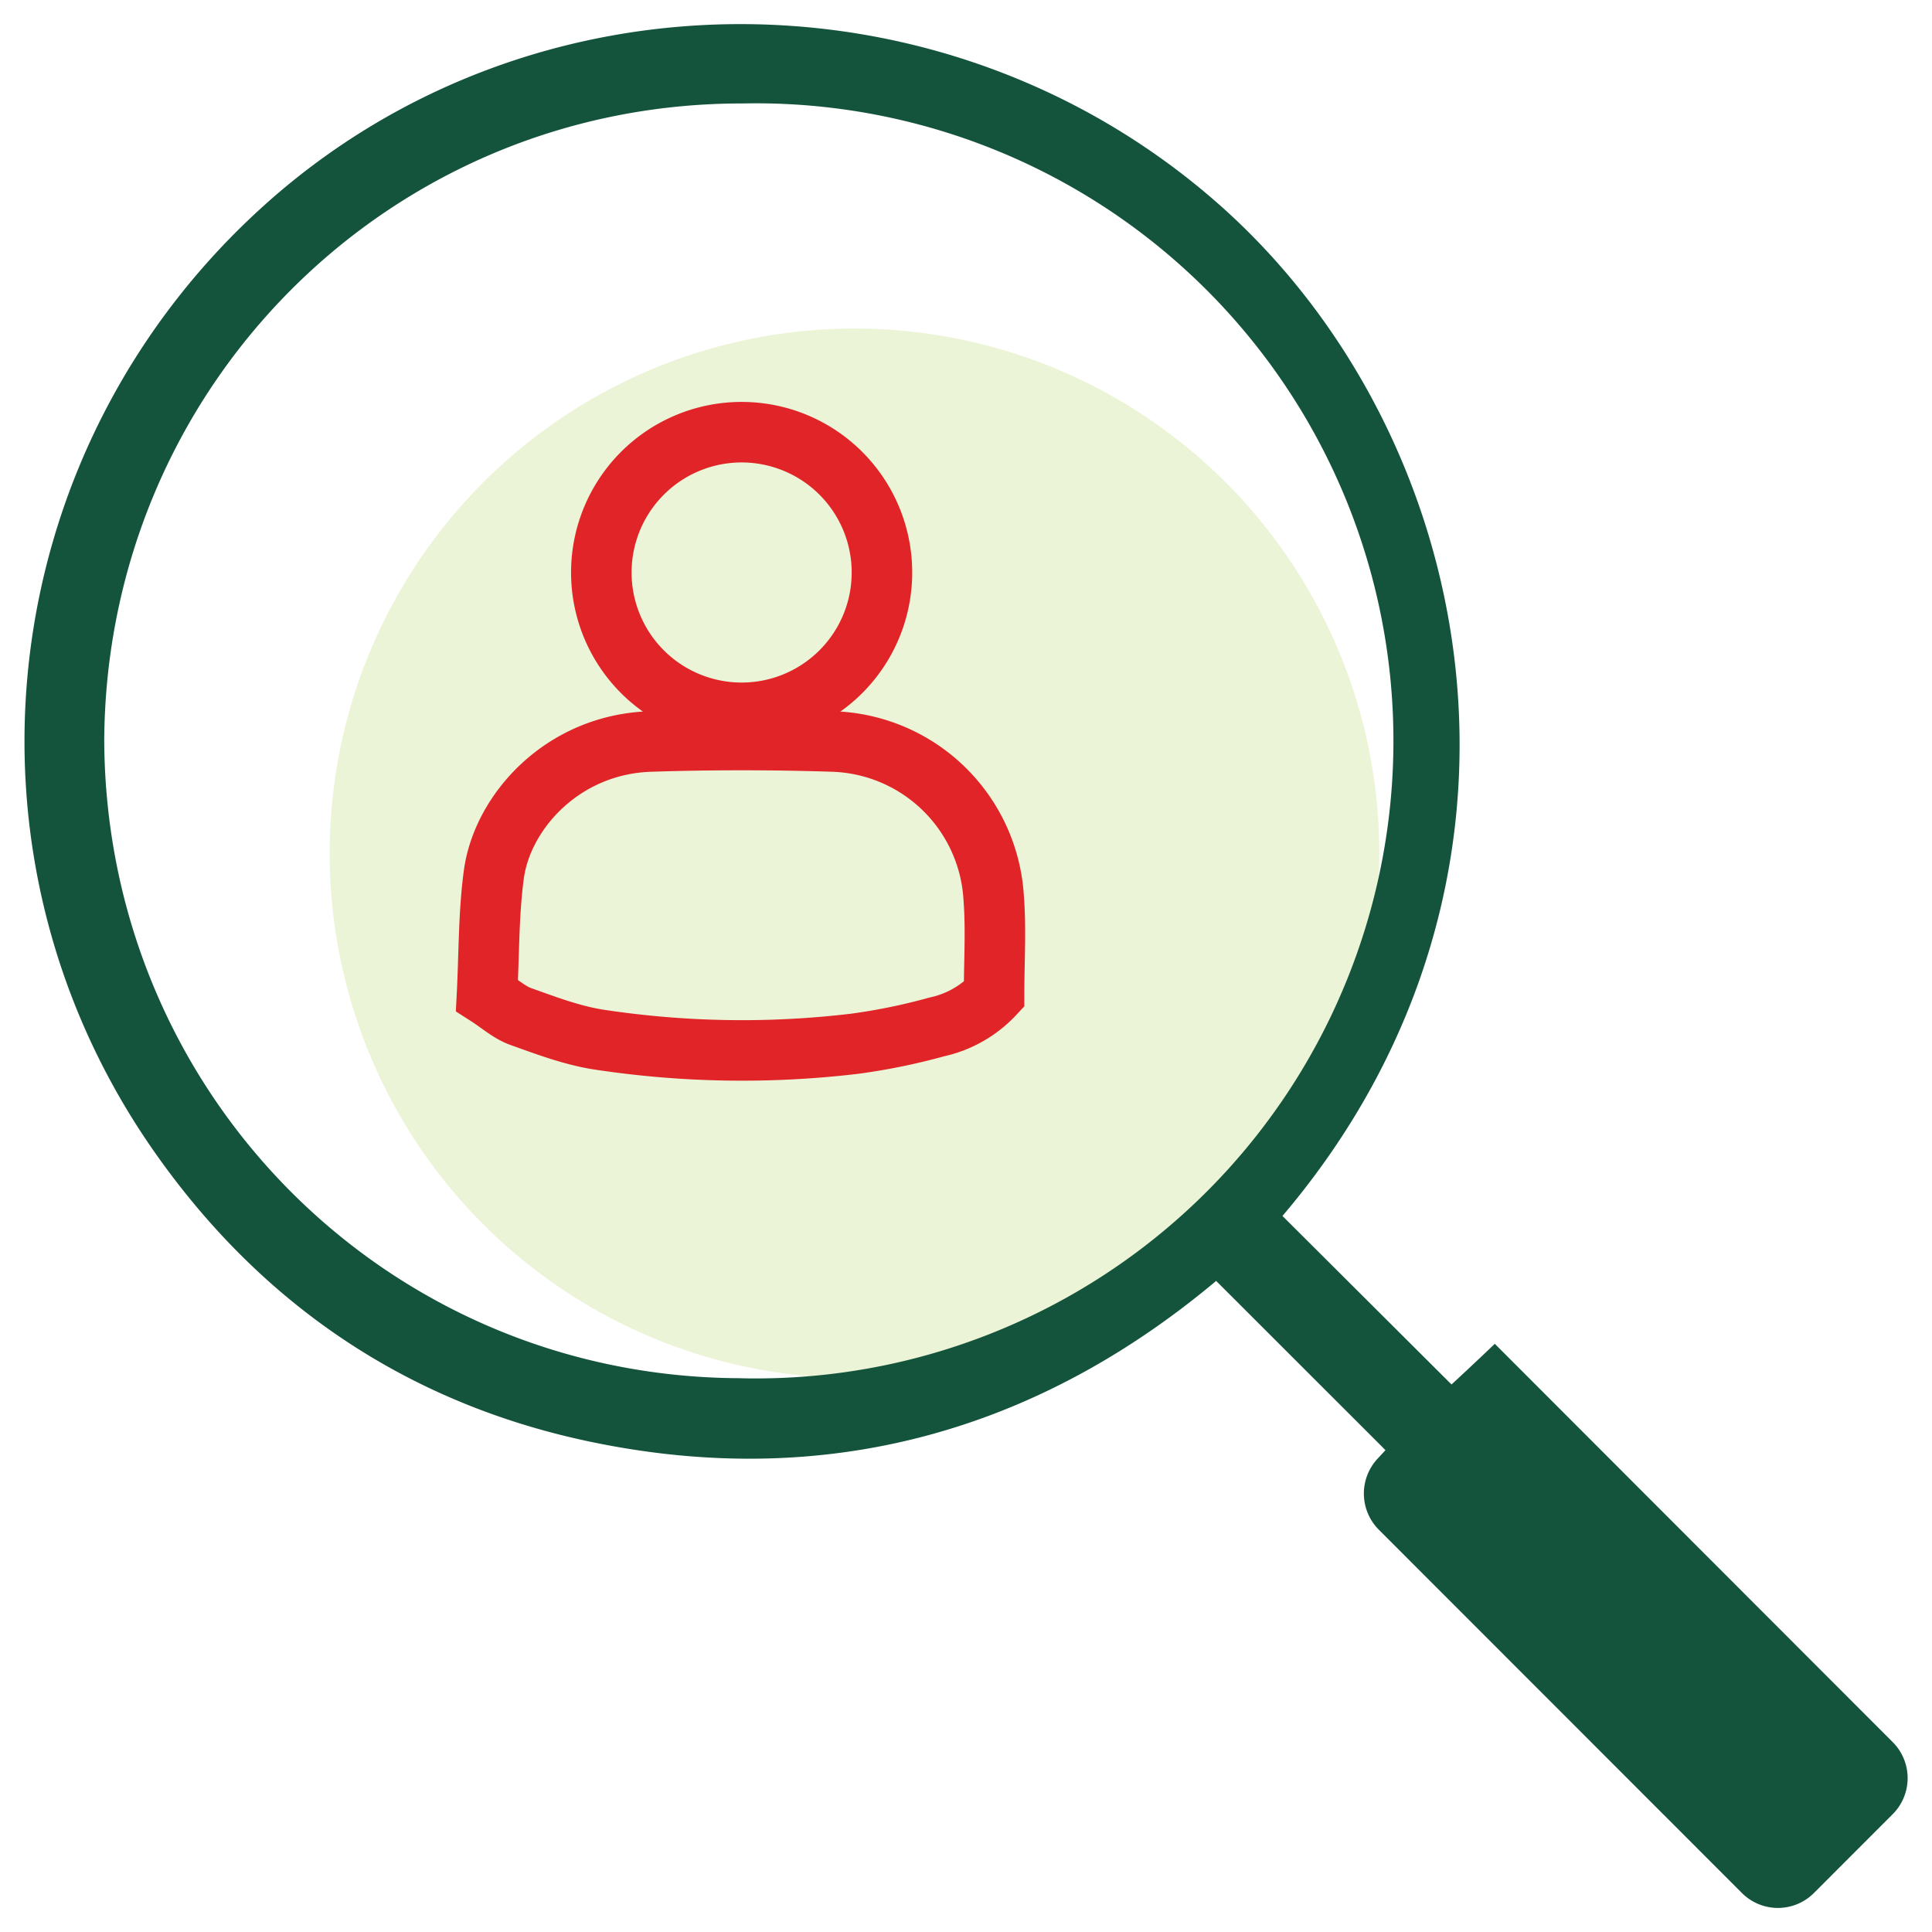
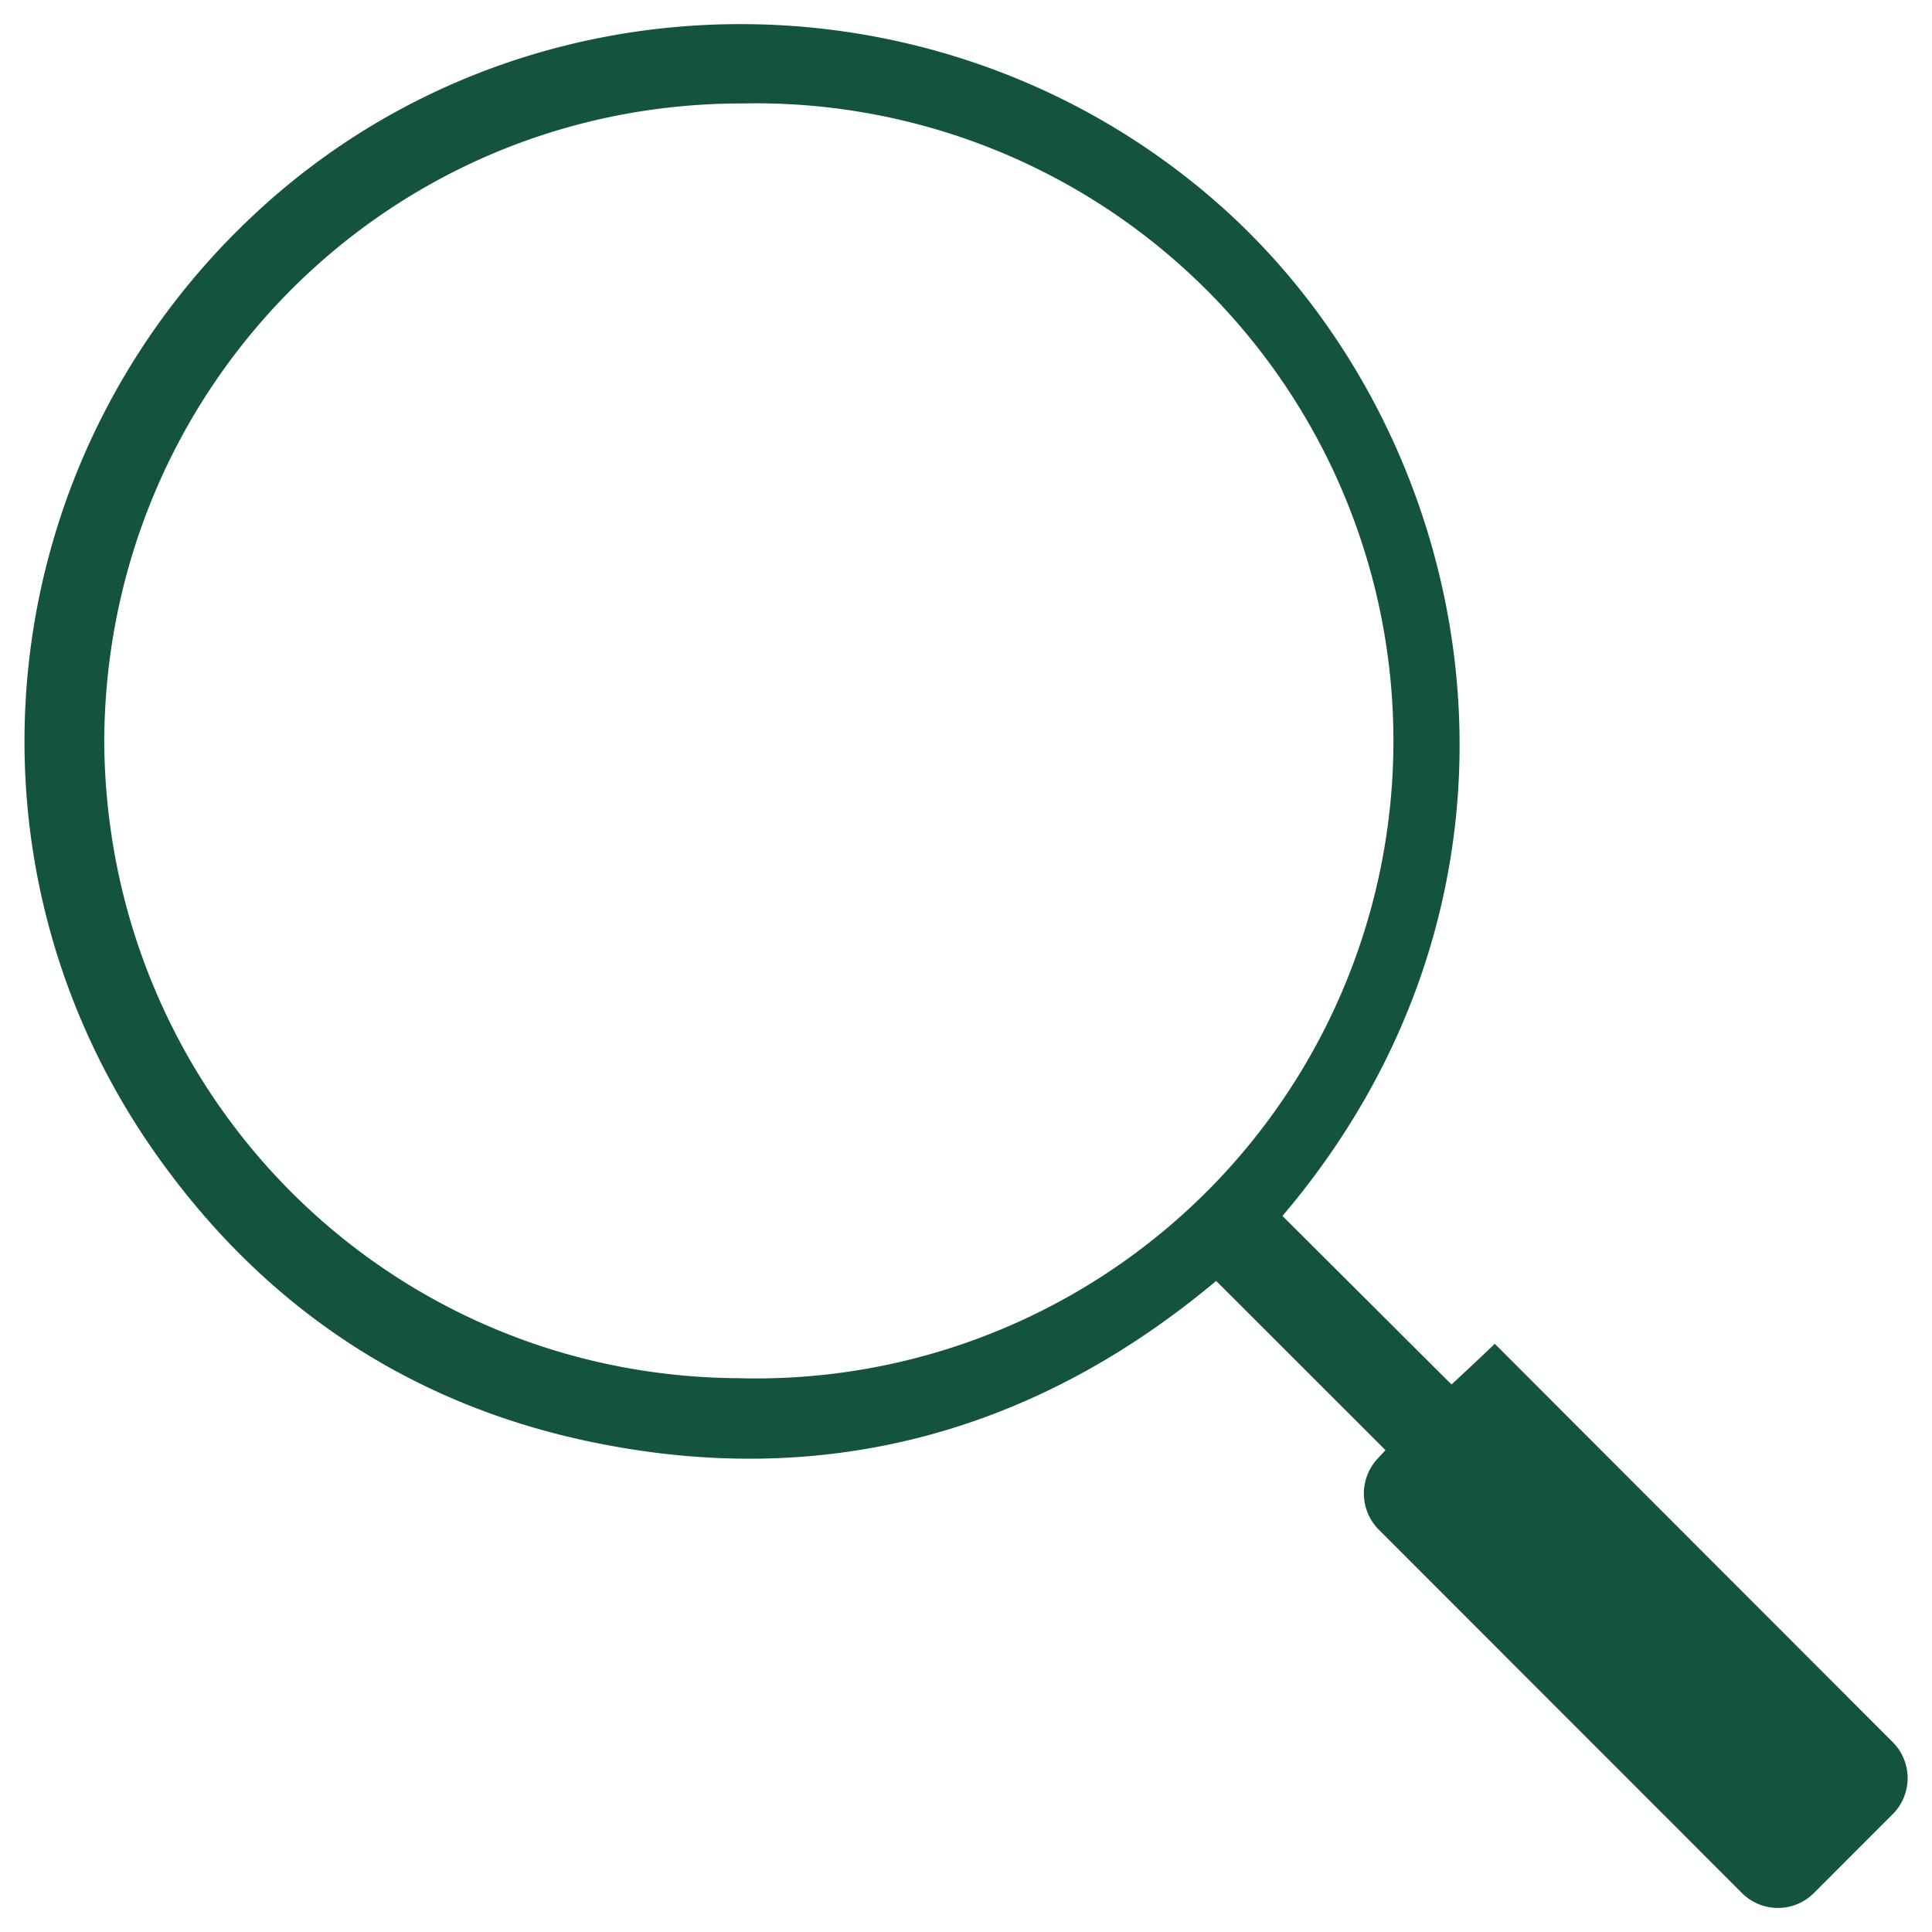
<svg xmlns="http://www.w3.org/2000/svg" id="Layer_1" data-name="Layer 1" viewBox="0 0 400 400">
  <defs>
    <style>.cls-1{fill:#b6d663;opacity:0.25;}.cls-2{fill:#14543c;}.cls-3{fill:none;stroke:#e02428;stroke-miterlimit:10;stroke-width:12.53px;}</style>
  </defs>
-   <circle class="cls-1" cx="176.91" cy="176.68" r="108.66" />
  <path class="cls-2" d="M391.84,375.63,375.6,391.88a10.53,10.53,0,0,1-15,0l-75.12-75.16a10.6,10.6,0,0,1-.28-14.7l1.65-1.78L251.79,265.2c-37.14,31.14-80.73,43.5-129.5,33.31-37.59-7.85-67.81-28.12-90-59.57C-11.39,177.13-1.57,92.84,55.08,42.17c55.34-49.49,140.39-49.51,196.65-.42,54.92,47.93,72.88,140.45,13.79,210l35,34.89c1-.91,2.75-2.55,4.51-4.2s3.28-3.1,4.45-4.22l82.39,82.47A10.55,10.55,0,0,1,391.84,375.63ZM21.58,153.28c.32,73,58.42,131.62,131.26,132.06a132,132,0,1,0,.87-263.92C80.49,21.35,22,80.19,21.58,153.28Z" />
-   <path class="cls-3" d="M100.82,206.09c.45-8.7.33-17,1.43-25.07,1.75-12.93,14.21-26.91,32.4-27.5q18.87-.61,37.76,0a34.42,34.42,0,0,1,33.31,32.19c.53,6.73.09,13.52.09,20.17A22.84,22.84,0,0,1,194,212.6a127.34,127.34,0,0,1-17,3.49,197.24,197.24,0,0,1-53.06-.86c-5.51-.86-10.86-2.89-16.15-4.78C105.46,209.61,103.47,207.79,100.82,206.09Z" />
-   <path class="cls-3" d="M153.65,89.48a29.05,29.05,0,1,1-29.15,28.71A29.05,29.05,0,0,1,153.65,89.48Z" />
</svg>